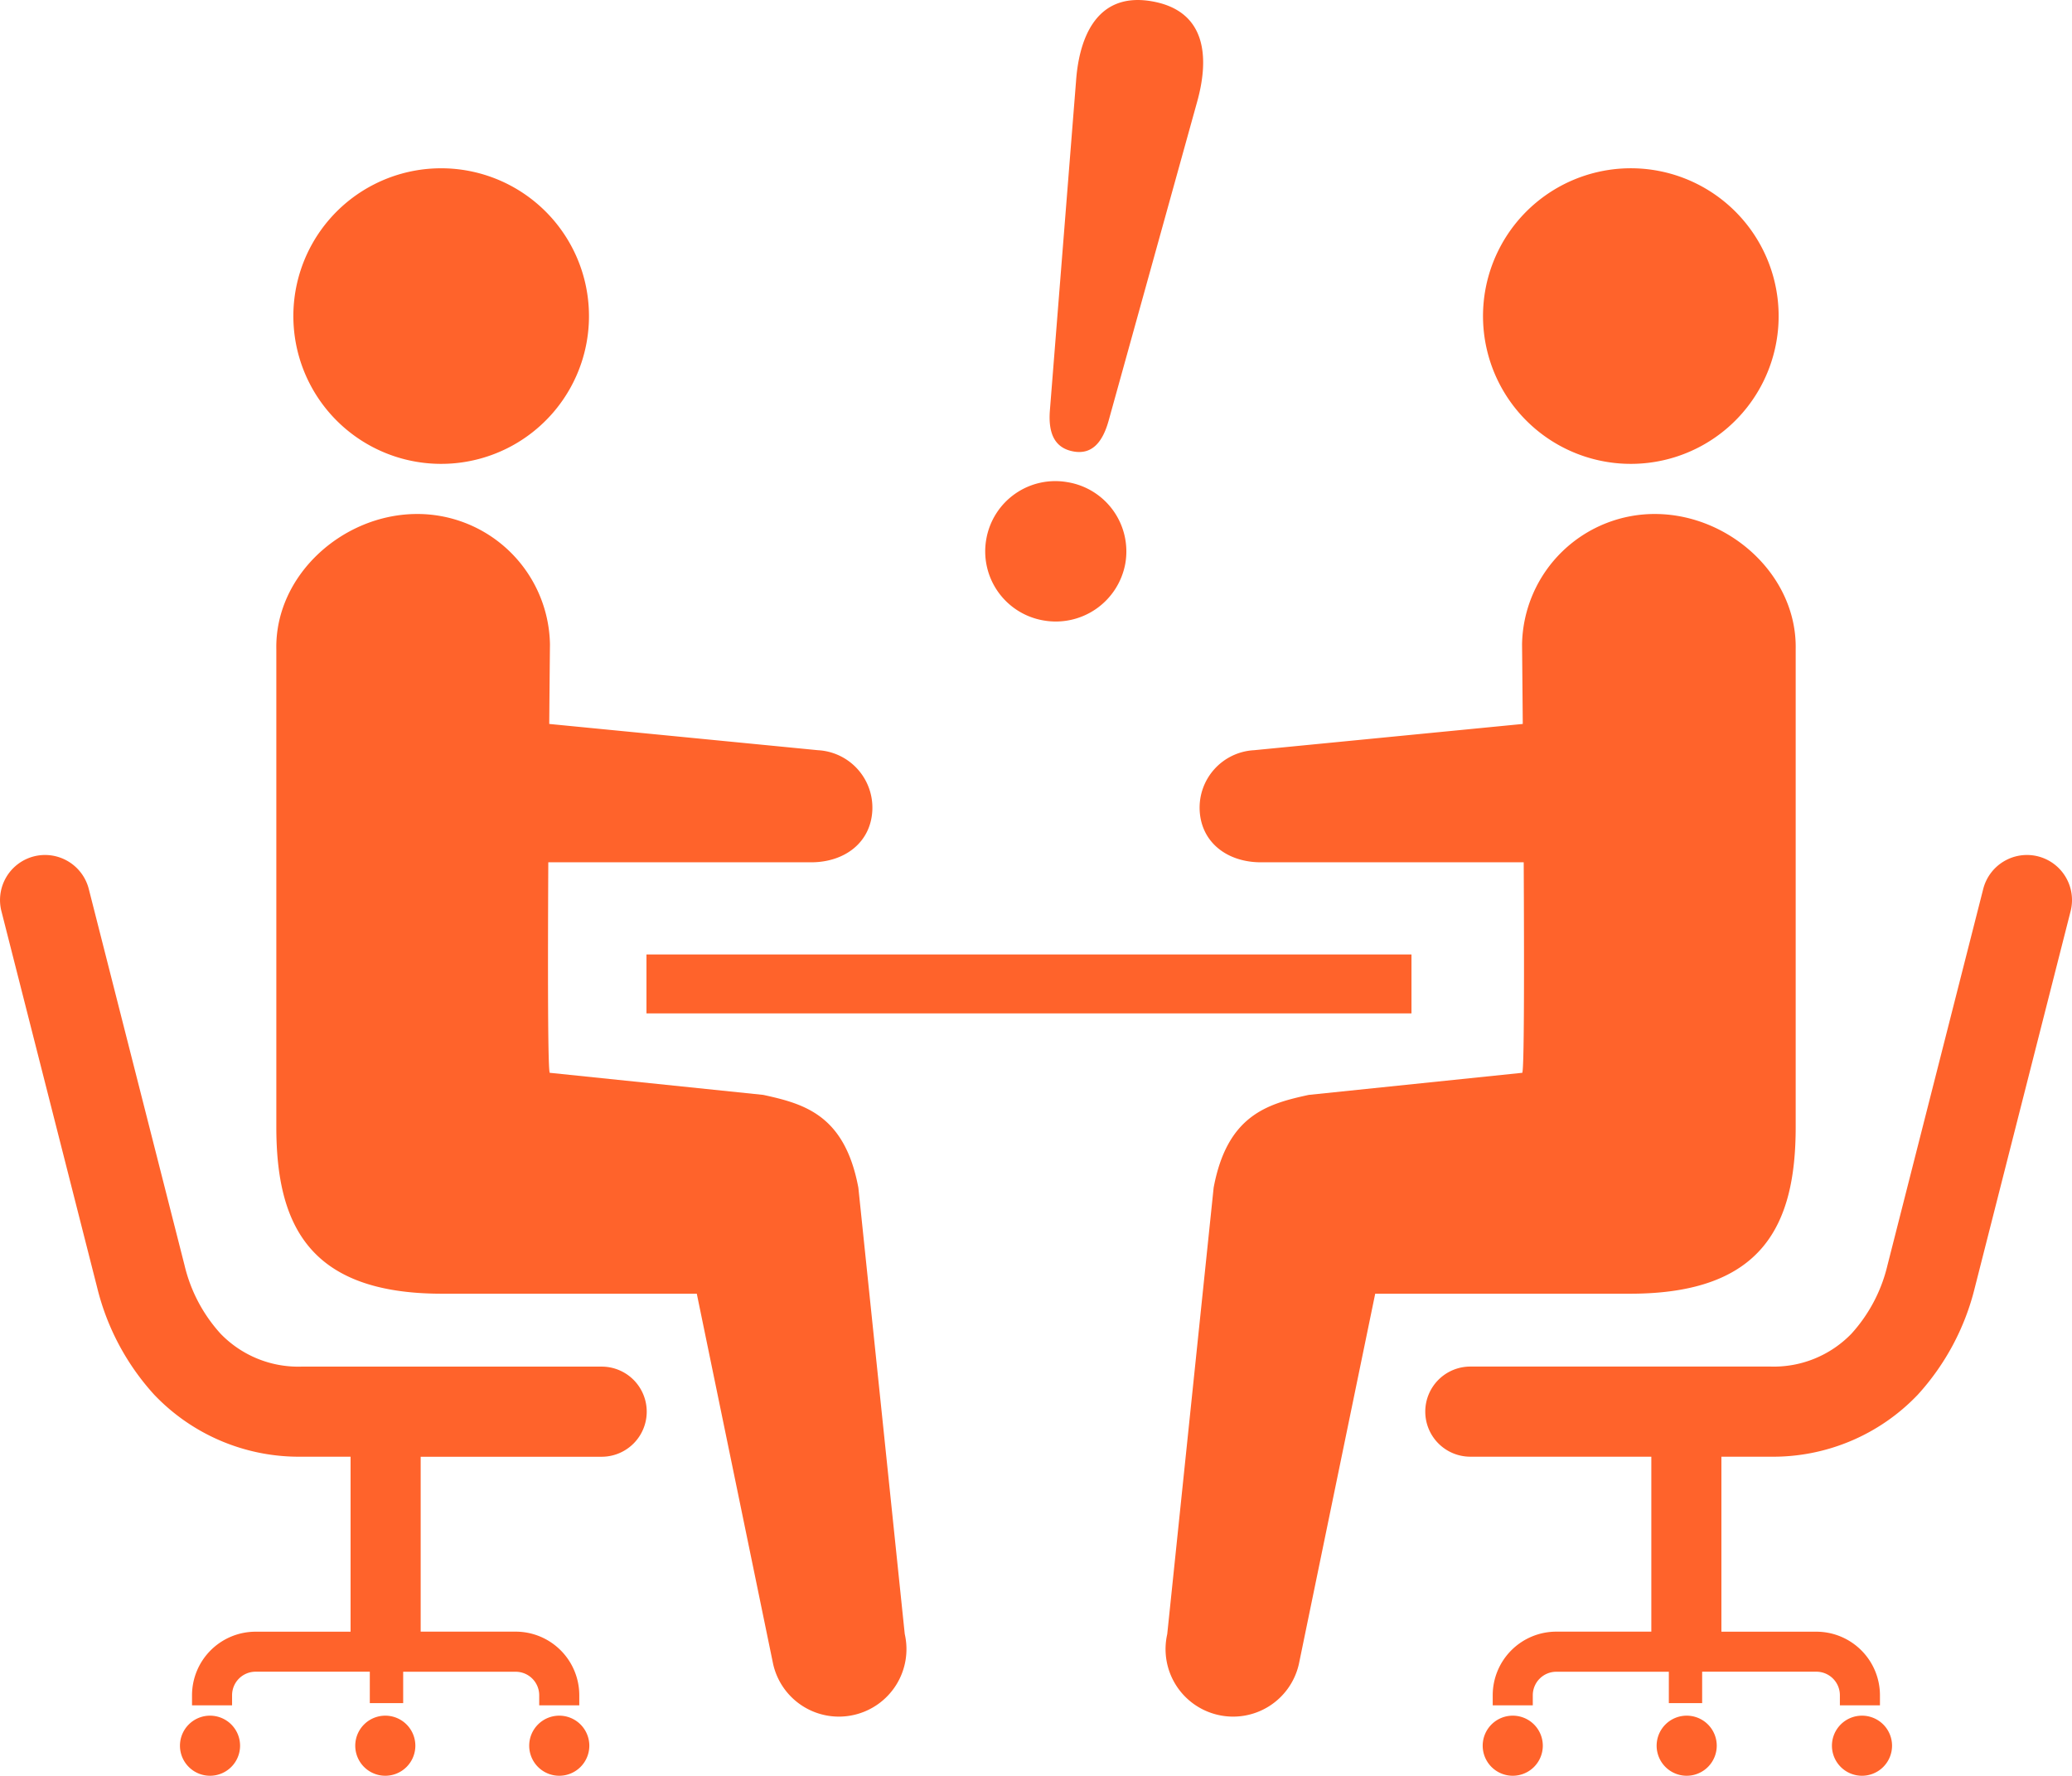
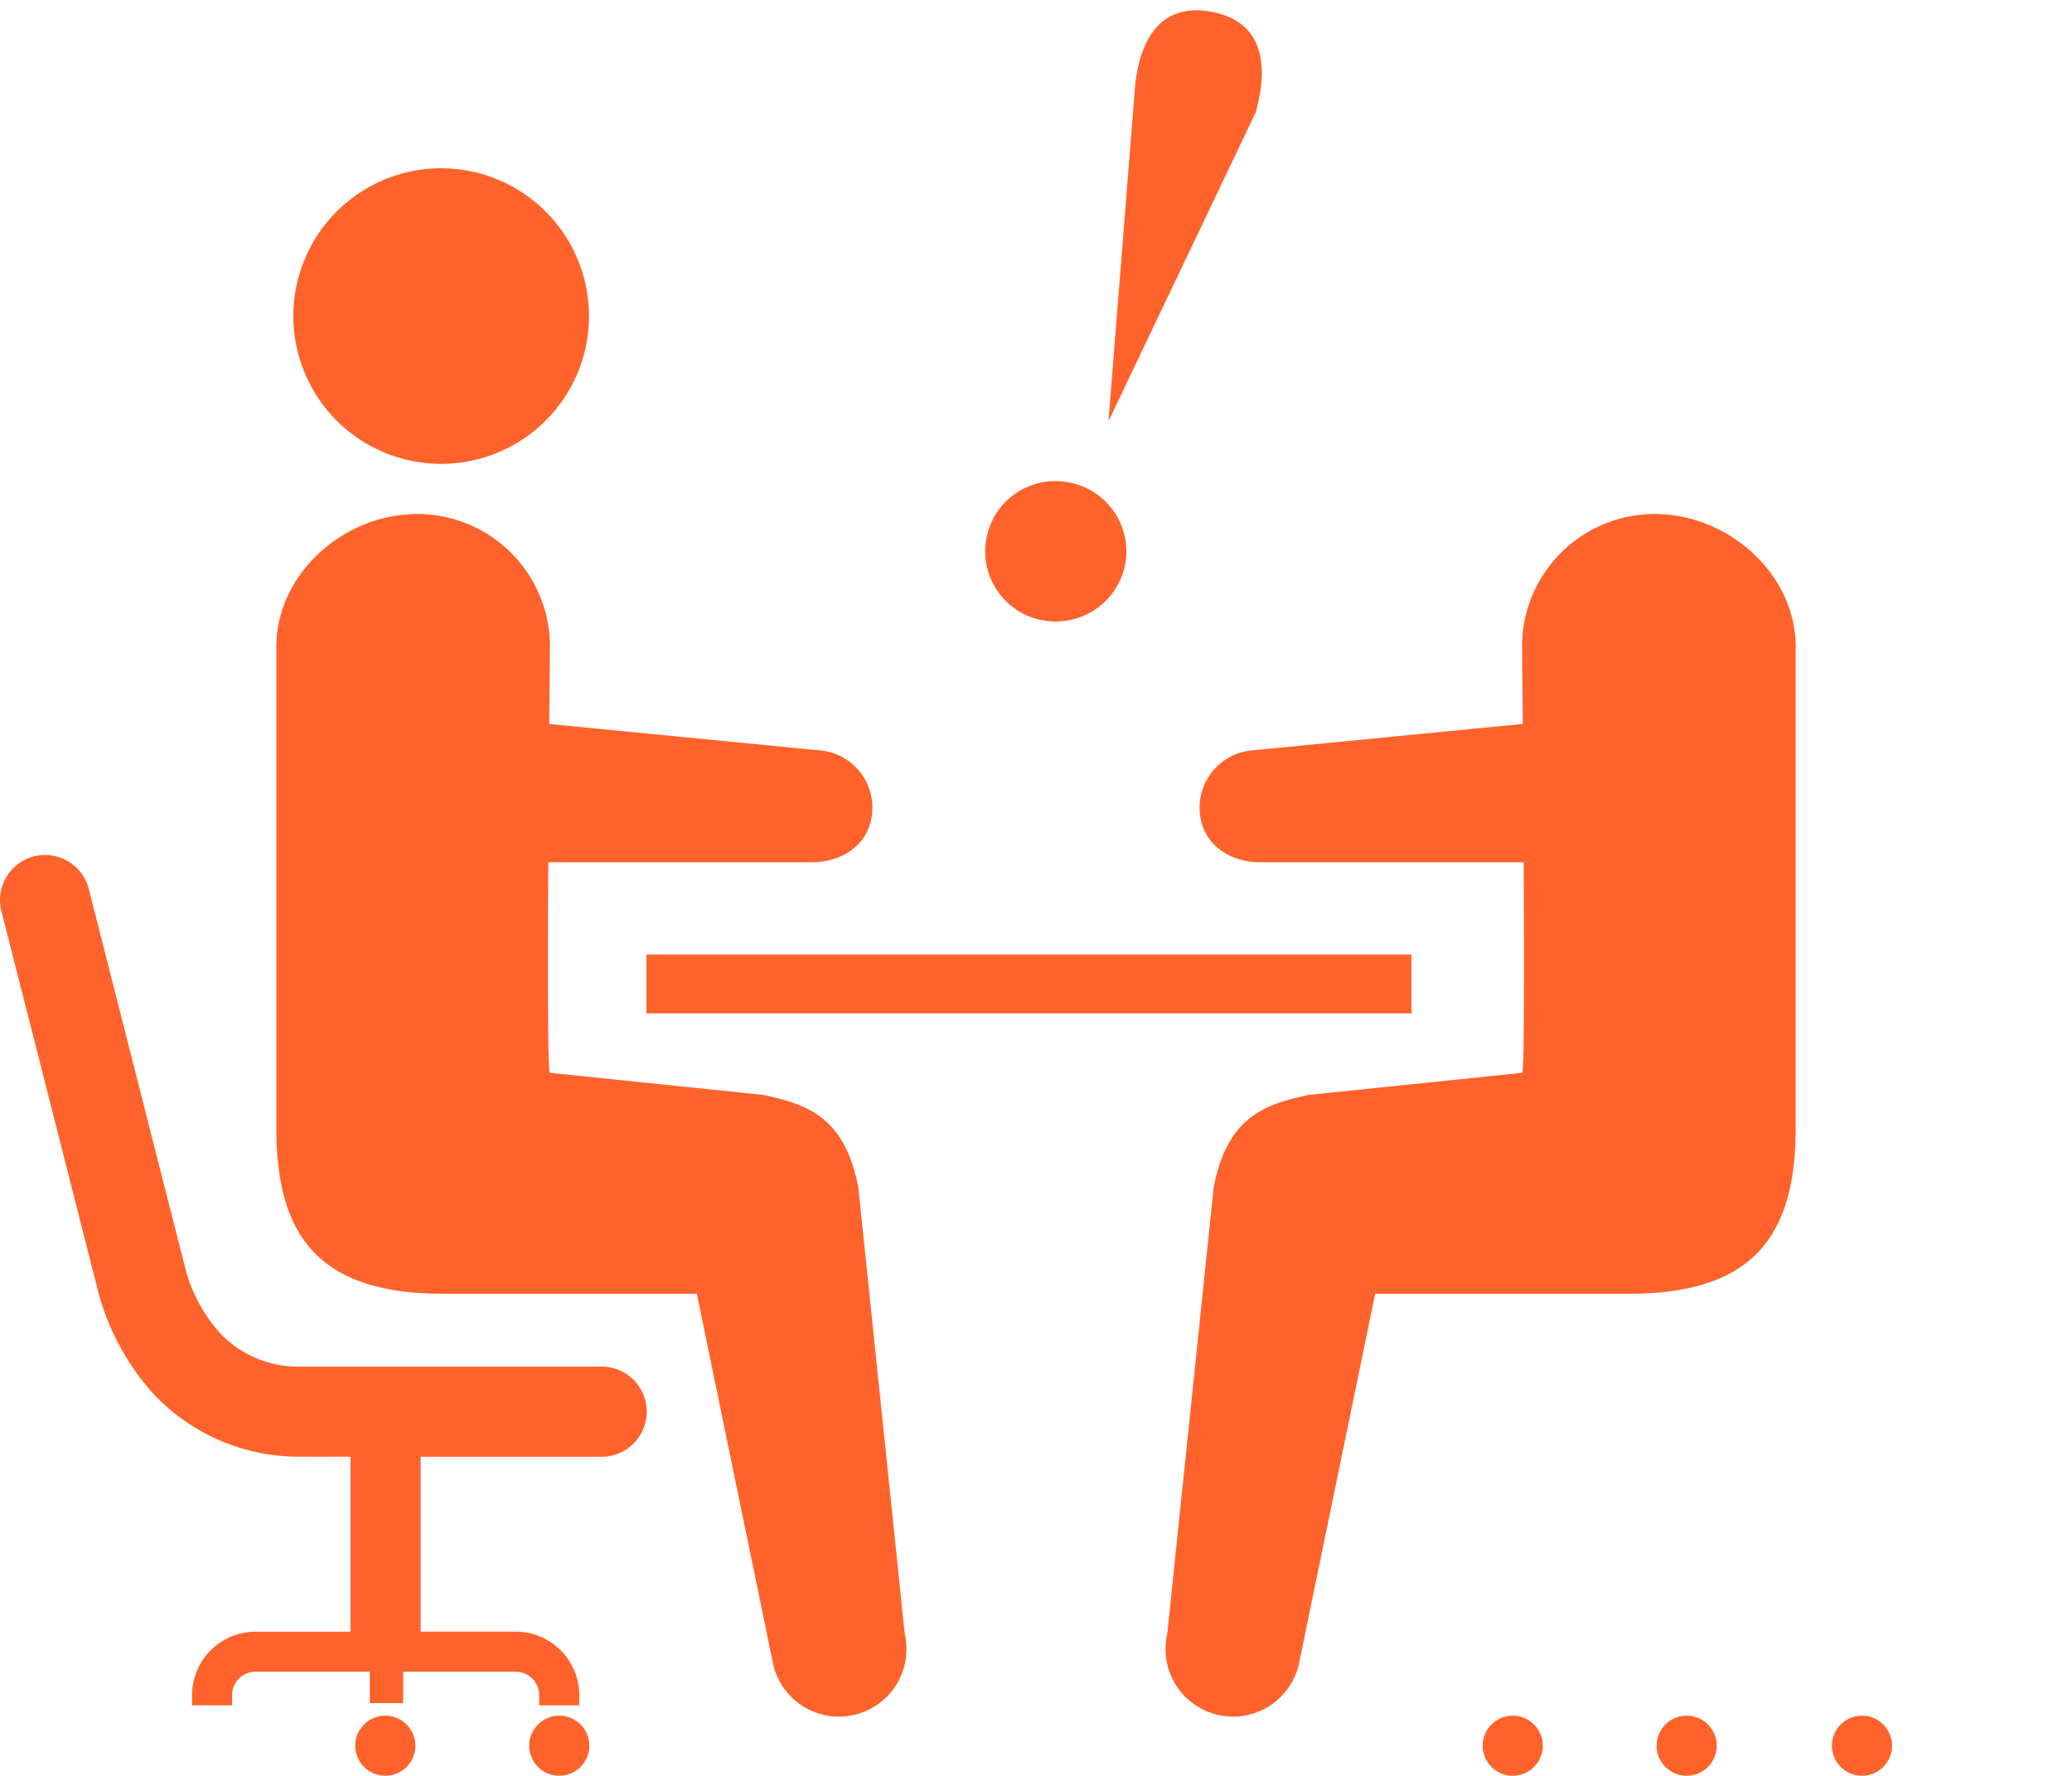
<svg xmlns="http://www.w3.org/2000/svg" id="グループ化_639" data-name="グループ化 639" viewBox="937.855 3650.858 156.776 134.37">
  <defs>
    <style>
      .cls-1 {
        fill: #ff632b;
      }
    </style>
  </defs>
  <g id="グループ化_142" data-name="グループ化 142" transform="translate(977.897 3780.682)">
    <path id="パス_70" data-name="パス 70" class="cls-1" d="M0-.926A2.275,2.275,0,0,0,2.274,1.347,2.275,2.275,0,0,0,4.548-.926,2.273,2.273,0,0,0,2.274-3.2,2.273,2.273,0,0,0,0-.926" transform="translate(0 3.199)" />
  </g>
  <g id="グループ化_143" data-name="グループ化 143" transform="translate(951.472 3780.682)">
-     <path id="パス_71" data-name="パス 71" class="cls-1" d="M0-.926A2.275,2.275,0,0,0,2.274,1.347,2.275,2.275,0,0,0,4.548-.926,2.273,2.273,0,0,0,2.274-3.2,2.273,2.273,0,0,0,0-.926" transform="translate(0 3.199)" />
-   </g>
+     </g>
  <g id="グループ化_144" data-name="グループ化 144" transform="translate(964.735 3780.682)">
    <path id="パス_72" data-name="パス 72" class="cls-1" d="M0-.926A2.275,2.275,0,0,0,2.272,1.347,2.275,2.275,0,0,0,4.547-.926,2.274,2.274,0,0,0,2.272-3.2,2.273,2.273,0,0,0,0-.926" transform="translate(0 3.199)" />
  </g>
  <g id="グループ化_145" data-name="グループ化 145" transform="translate(937.855 3715.553)">
    <path id="パス_73" data-name="パス 73" class="cls-1" d="M-1.047-.043A3.417,3.417,0,0,1,3.1,2.423L10.346,30.9a11.708,11.708,0,0,0,2.725,5.176,8.174,8.174,0,0,0,6.121,2.492H41.907a3.41,3.41,0,0,1,0,6.82H28.213V58.622h7.192a4.816,4.816,0,0,1,4.809,4.81V64.2H37.182v-.764a1.78,1.78,0,0,0-1.777-1.779H26.889v2.376H24.364V61.653H15.719a1.78,1.78,0,0,0-1.776,1.779V64.2H10.912v-.764a4.815,4.815,0,0,1,4.808-4.81h7.189V45.384H19.192A15.116,15.116,0,0,1,8.058,40.7,18.587,18.587,0,0,1,3.74,32.606L-3.511,4.1A3.412,3.412,0,0,1-1.047-.043" transform="translate(3.617 0.148)" />
  </g>
  <path id="パス_74" data-name="パス 74" class="cls-1" d="M816.7-2018.552H758.817v4.459H816.7Z" transform="translate(227.953 5741.633)" />
  <g id="グループ化_146" data-name="グループ化 146" transform="translate(971.768 3705.433)">
    <path id="パス_75" data-name="パス 75" class="cls-1" d="M0-2.06A5.341,5.341,0,0,1,5.614-7.109l22.35,2.184A4.354,4.354,0,0,1,32.079-.348c-.129,2.4-2.064,3.882-4.579,3.906H5.046A5.342,5.342,0,0,1,0-2.06" transform="translate(0.011 7.117)" />
  </g>
  <g id="グループ化_147" data-name="グループ化 147" transform="translate(958.761 3689.751)">
    <path id="パス_76" data-name="パス 76" class="cls-1" d="M-19.371-34.527l-3.511-33.781c-1.026-5.484-4.062-6.342-7.2-7.022L-46.217-77c-.333.532,0-32.433,0-32.433a10.04,10.04,0,0,0-10.228-9.851c-5.545.1-10.58,4.683-10.476,10.225v36.152c0,7.427,2.485,12.622,12.527,12.622h19.287l5.778,28.029a5.1,5.1,0,0,0,6.113,3.843,5.107,5.107,0,0,0,3.846-6.114" transform="translate(66.923 119.286)" />
  </g>
  <g id="グループ化_148" data-name="グループ化 148" transform="translate(960.048 3663.587)">
    <path id="パス_77" data-name="パス 77" class="cls-1" d="M-8.883-5.987A11.186,11.186,0,0,1-23.009,1.125,11.184,11.184,0,0,1-30.124-13,11.183,11.183,0,0,1-16-20.115,11.185,11.185,0,0,1-8.883-5.987" transform="translate(30.691 20.683)" />
  </g>
  <g id="グループ化_149" data-name="グループ化 149" transform="translate(1050.042 3780.682)">
    <path id="パス_78" data-name="パス 78" class="cls-1" d="M-1.852-.926A2.275,2.275,0,0,1-4.126,1.347,2.275,2.275,0,0,1-6.4-.926,2.273,2.273,0,0,1-4.126-3.2,2.273,2.273,0,0,1-1.852-.926" transform="translate(6.4 3.199)" />
  </g>
  <g id="グループ化_150" data-name="グループ化 150" transform="translate(1076.467 3780.682)">
    <path id="パス_79" data-name="パス 79" class="cls-1" d="M-1.852-.926A2.275,2.275,0,0,1-4.126,1.347,2.275,2.275,0,0,1-6.4-.926,2.273,2.273,0,0,1-4.126-3.2,2.273,2.273,0,0,1-1.852-.926" transform="translate(6.4 3.199)" />
  </g>
  <g id="グループ化_151" data-name="グループ化 151" transform="translate(1063.204 3780.682)">
    <path id="パス_80" data-name="パス 80" class="cls-1" d="M-1.852-.926A2.275,2.275,0,0,1-4.125,1.347,2.275,2.275,0,0,1-6.4-.926,2.274,2.274,0,0,1-4.125-3.2,2.273,2.273,0,0,1-1.852-.926" transform="translate(6.399 3.199)" />
  </g>
  <g id="グループ化_152" data-name="グループ化 152" transform="translate(1045.697 3715.553)">
-     <path id="パス_81" data-name="パス 81" class="cls-1" d="M-18.886-.043a3.417,3.417,0,0,0-4.147,2.466L-30.279,30.9A11.708,11.708,0,0,1-33,36.072a8.172,8.172,0,0,1-6.121,2.492H-61.84a3.409,3.409,0,0,0-3.41,3.411,3.409,3.409,0,0,0,3.41,3.409h13.694V58.622h-7.192a4.816,4.816,0,0,0-4.809,4.81V64.2h3.032v-.764a1.78,1.78,0,0,1,1.777-1.779h8.517v2.376H-44.3V61.653h8.645a1.78,1.78,0,0,1,1.776,1.779V64.2h3.032v-.764a4.815,4.815,0,0,0-4.808-4.81h-7.189V45.384h3.716A15.116,15.116,0,0,0-27.991,40.7a18.58,18.58,0,0,0,4.318-8.092l7.251-28.5A3.412,3.412,0,0,0-18.886-.043" transform="translate(65.25 0.148)" />
-   </g>
+     </g>
  <g id="グループ化_153" data-name="グループ化 153" transform="translate(1028.622 3705.433)">
    <path id="パス_82" data-name="パス 82" class="cls-1" d="M-13.071-2.06a5.341,5.341,0,0,0-5.617-5.049l-22.35,2.184A4.354,4.354,0,0,0-45.154-.348c.129,2.4,2.064,3.882,4.579,3.906H-18.12A5.342,5.342,0,0,0-13.071-2.06" transform="translate(45.16 7.117)" />
  </g>
  <g id="グループ化_154" data-name="グループ化 154" transform="translate(1026.044 3689.751)">
    <path id="パス_83" data-name="パス 83" class="cls-1" d="M-.052-34.527,3.459-68.308c1.026-5.484,4.062-6.342,7.2-7.022L26.795-77c.333.532,0-32.433,0-32.433a10.04,10.04,0,0,1,10.228-9.851c5.545.1,10.58,4.683,10.476,10.225v36.152c0,7.427-2.485,12.622-12.527,12.622H15.684L9.907-32.256a5.1,5.1,0,0,1-6.113,3.843A5.107,5.107,0,0,1-.052-34.527" transform="translate(0.181 119.286)" />
  </g>
  <g id="グループ化_155" data-name="グループ化 155" transform="translate(1050.063 3663.587)">
-     <path id="パス_84" data-name="パス 84" class="cls-1" d="M-.231-5.987A11.186,11.186,0,0,0,13.895,1.125,11.184,11.184,0,0,0,21.01-13,11.183,11.183,0,0,0,6.882-20.115,11.185,11.185,0,0,0-.231-5.987" transform="translate(0.798 20.683)" />
-   </g>
+     </g>
  <g id="グループ化_156" data-name="グループ化 156" transform="translate(1012.4 3650.858)">
-     <path id="パス_85" data-name="パス 85" class="cls-1" d="M-3.8-12.983c-.46,1.619-1.265,2.532-2.63,2.292-1.421-.249-1.933-1.336-1.806-3.071l1.983-24.97c.2-2.836,1.312-6.8,5.746-6.024,4.15.729,4.347,4.28,3.408,7.631ZM-2.527-2.211a5.346,5.346,0,0,1-6.206,4.3,5.3,5.3,0,0,1-4.312-6.149A5.3,5.3,0,0,1-6.9-8.37,5.309,5.309,0,0,1-2.527-2.211" transform="translate(13.127 44.856)" />
+     <path id="パス_85" data-name="パス 85" class="cls-1" d="M-3.8-12.983l1.983-24.97c.2-2.836,1.312-6.8,5.746-6.024,4.15.729,4.347,4.28,3.408,7.631ZM-2.527-2.211a5.346,5.346,0,0,1-6.206,4.3,5.3,5.3,0,0,1-4.312-6.149A5.3,5.3,0,0,1-6.9-8.37,5.309,5.309,0,0,1-2.527-2.211" transform="translate(13.127 44.856)" />
  </g>
</svg>